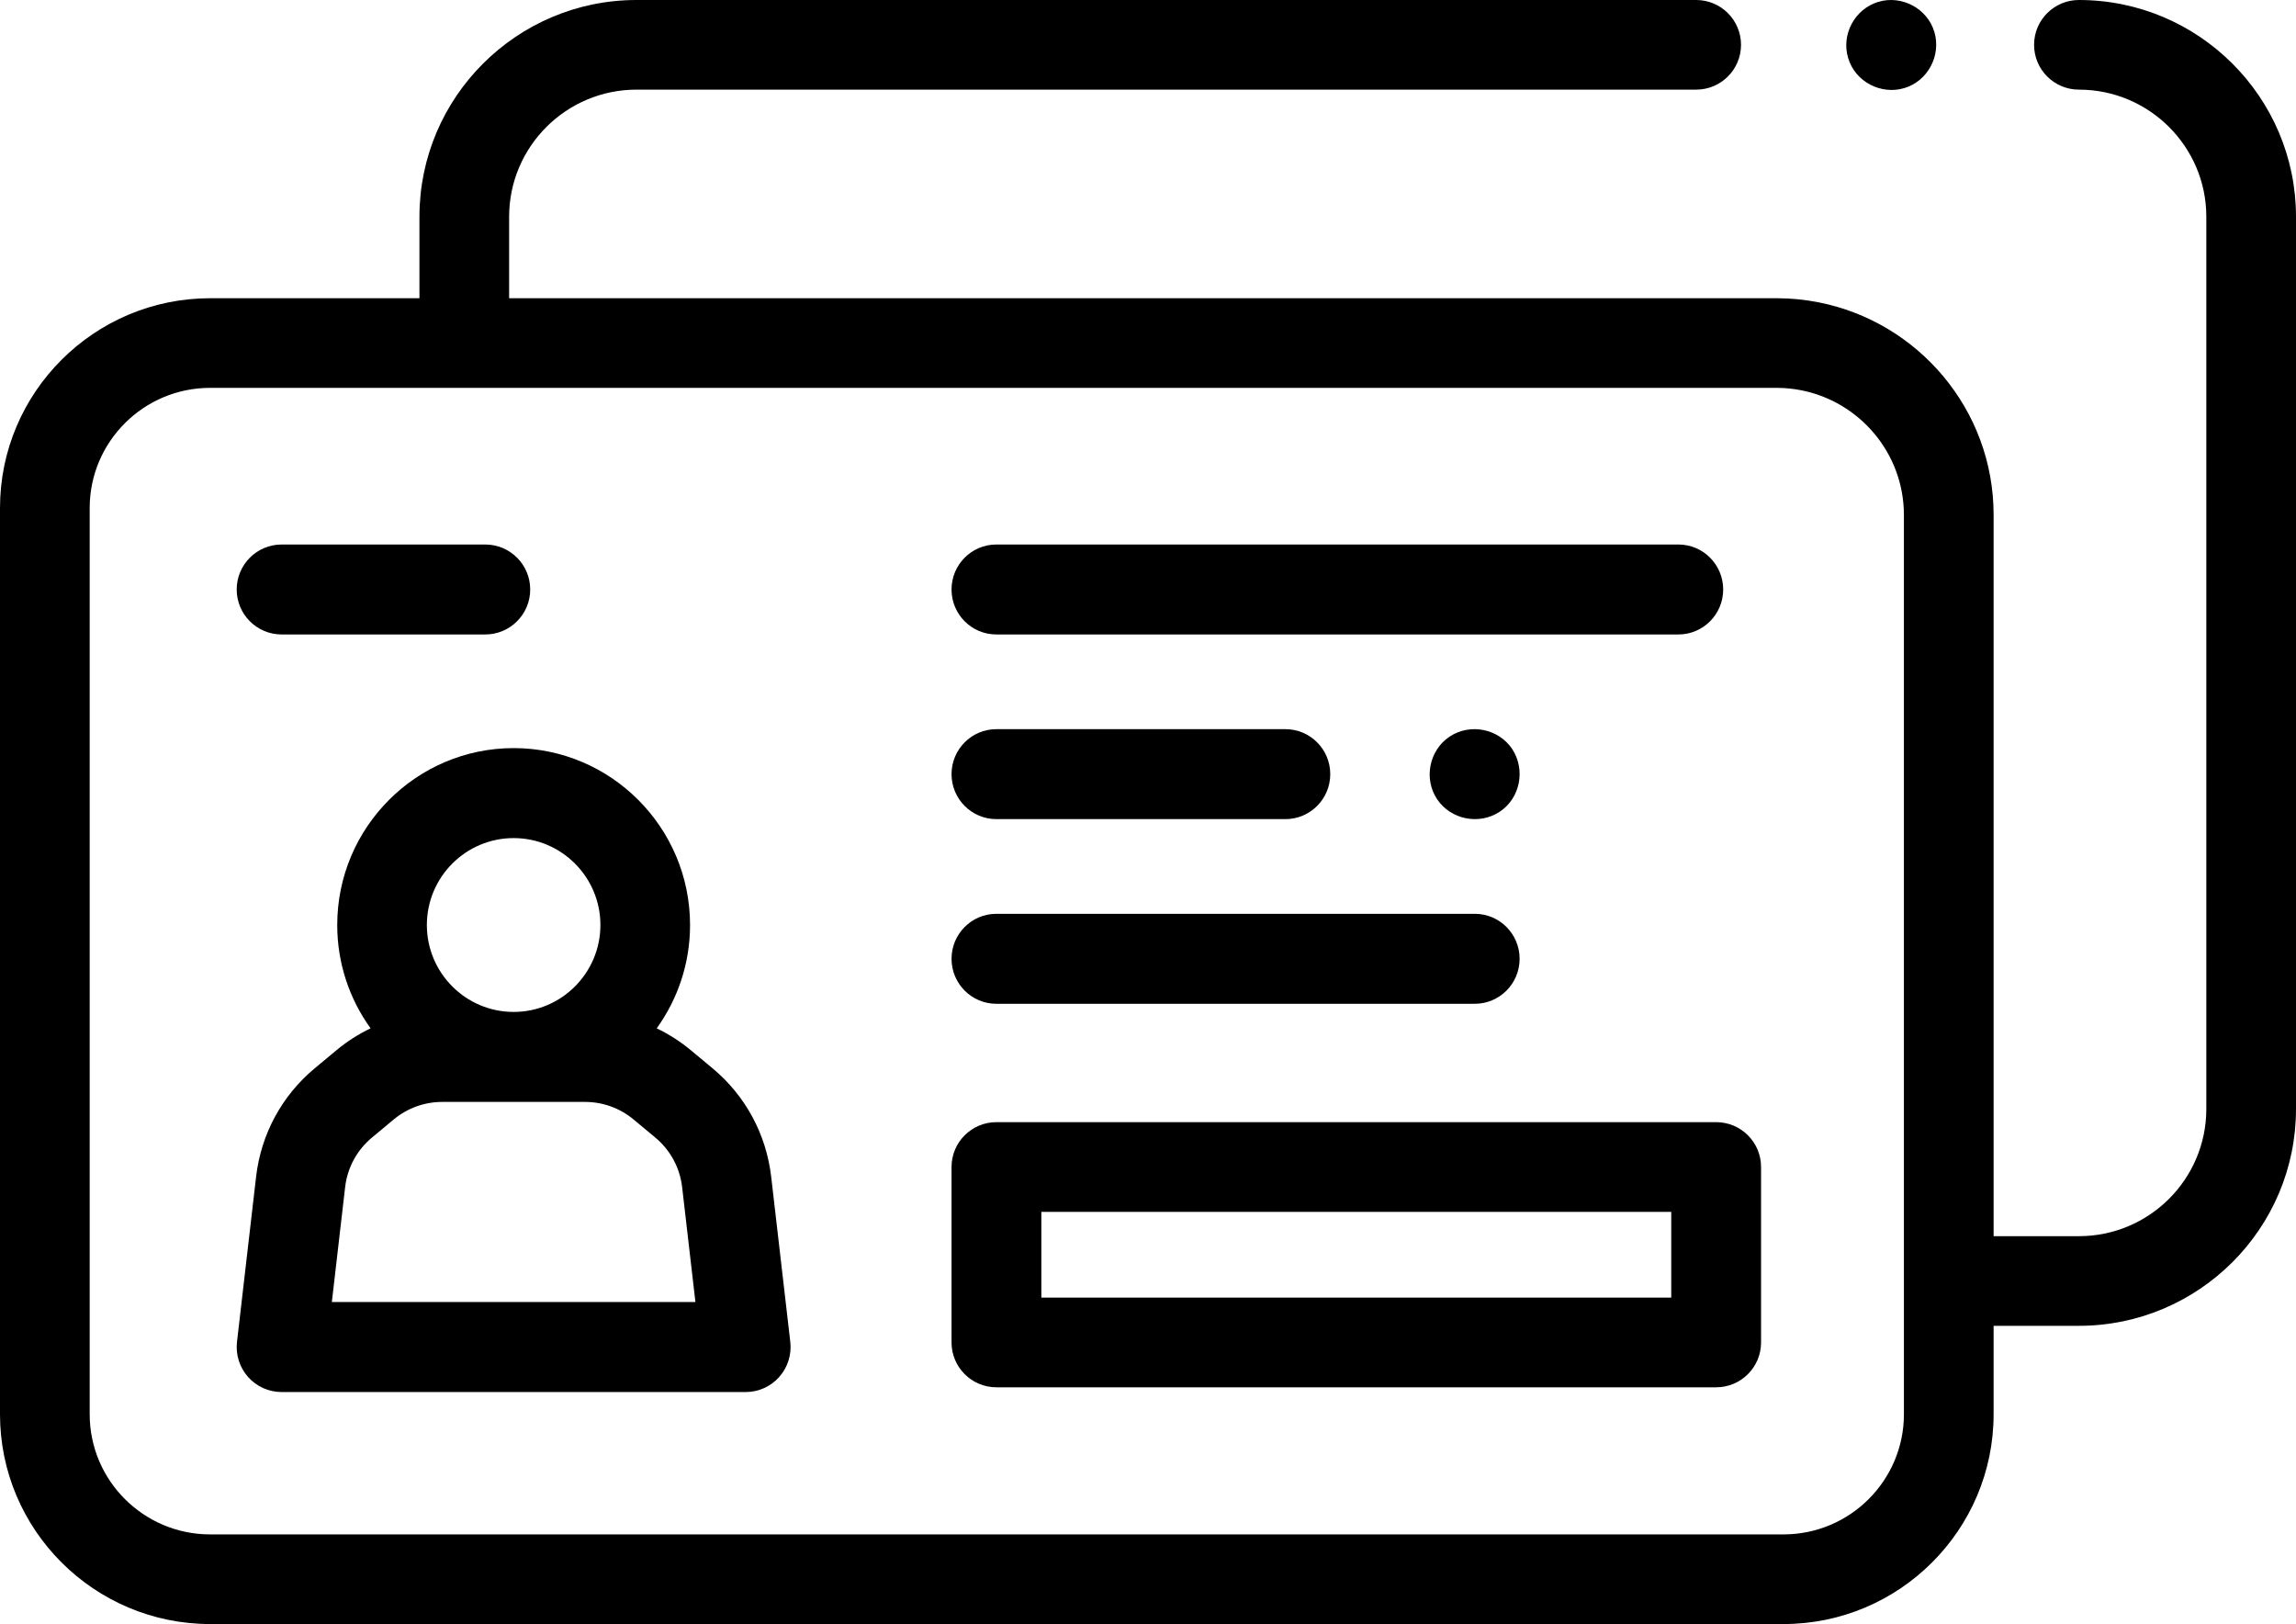
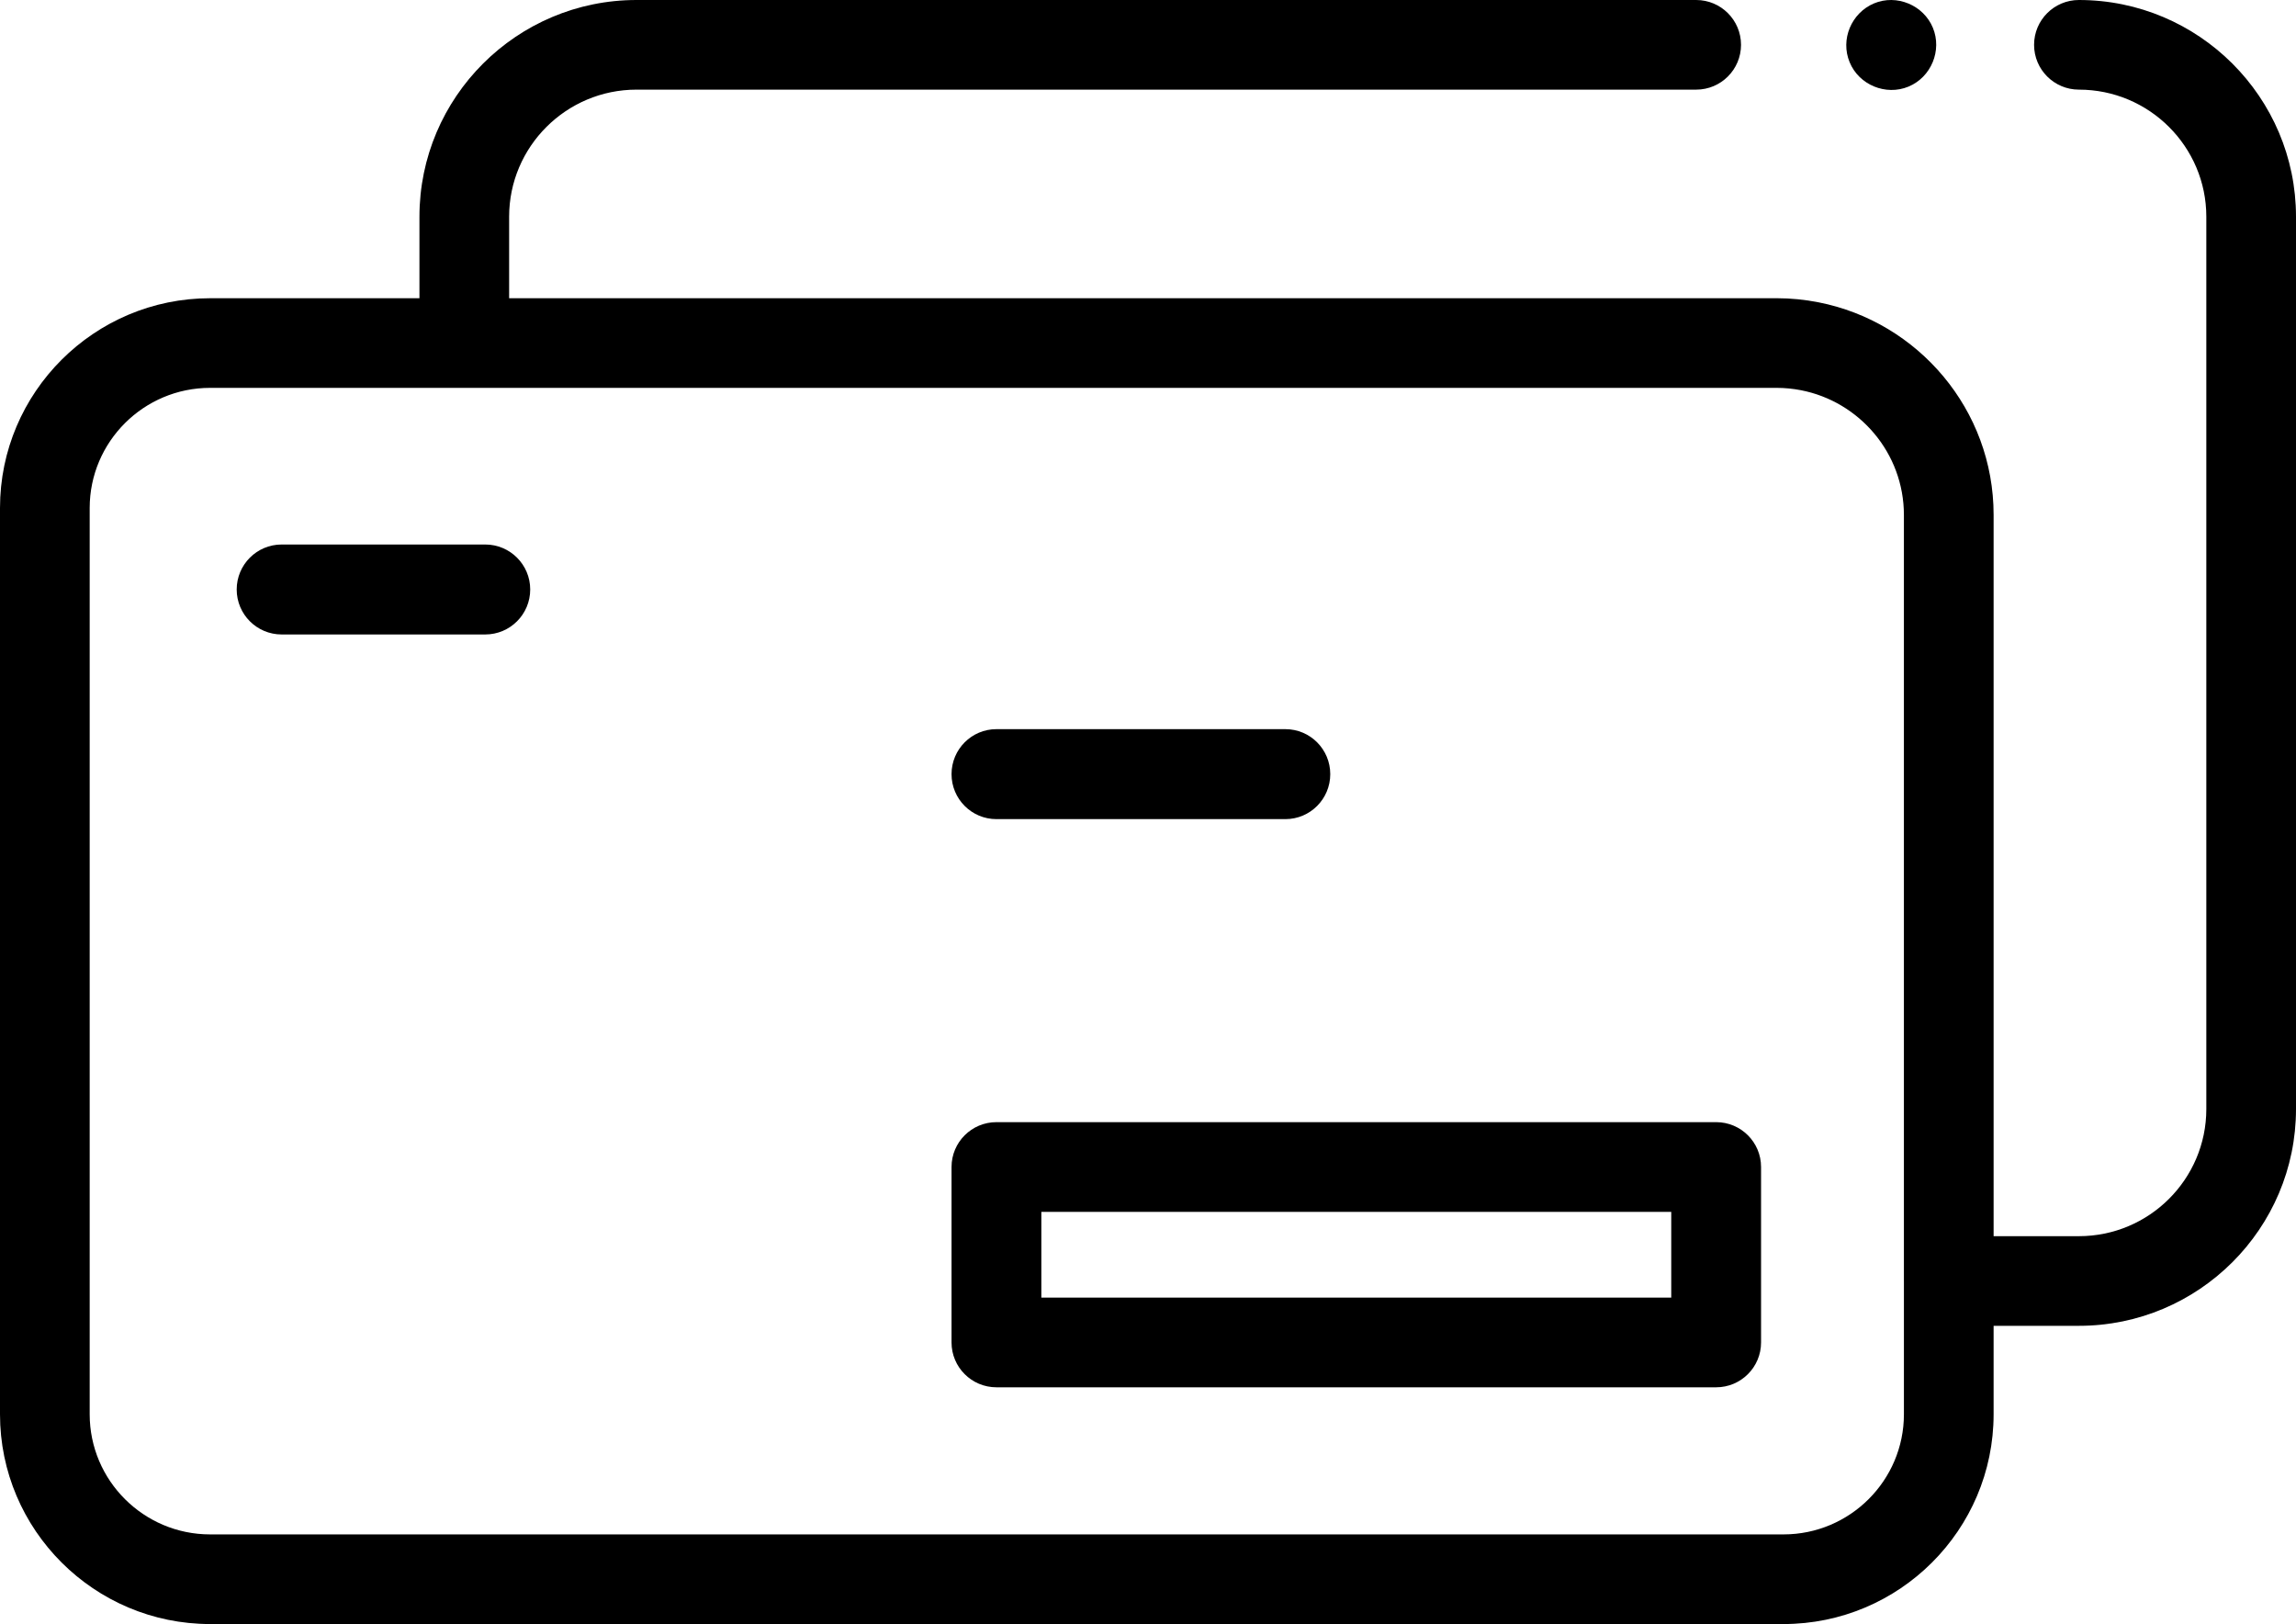
<svg xmlns="http://www.w3.org/2000/svg" width="485px" height="343px" viewBox="0 0 485 343">
  <title>id-card</title>
  <desc>Created with Sketch.</desc>
  <g id="Page-1" stroke="none" stroke-width="1" fill="none" fill-rule="evenodd">
    <g id="Group-7" transform="translate(-183, -254)" fill="#000000">
      <g id="id-card" transform="translate(183, 254)">
        <path d="M439.145,4.03545888e-14 C433.914,4.03545888e-14 429.672,4.239 429.672,9.466 C429.672,14.693 433.914,18.931 439.145,18.931 C453.984,18.931 466.056,30.972 466.056,45.77 L466.056,234.234 C466.056,249.039 453.984,261.083 439.145,261.083 L421.124,261.083 L421.124,108.737 C421.124,86.536 405.197,67.984 384.149,63.852 C381.273,63.286 378.305,62.982 375.266,62.982 L107.547,62.982 L107.547,45.77 C107.547,30.971 119.619,18.931 134.458,18.931 L358.295,18.931 C363.526,18.931 367.768,14.693 367.768,9.466 C367.768,4.239 363.526,1.34515296e-14 358.295,1.34515296e-14 L134.458,1.34515296e-14 C109.173,1.34515296e-14 88.602,20.532 88.602,45.77 L88.602,62.986 L44.386,62.986 C19.913,62.986 0,82.86 0,107.29 L0,298.696 C0,323.126 19.913,343 44.386,343 L376.738,343 C401.212,343 421.123,323.126 421.123,298.696 L421.123,280.015 L439.144,280.015 C464.429,280.015 485,259.479 485,234.235 L485,45.771 C485.001,20.533 464.43,0 439.145,4.03545888e-14 Z M376.738,324.069 L44.386,324.069 C30.357,324.069 18.945,312.687 18.945,298.696 L18.945,107.29 C18.945,93.299 30.358,81.917 44.386,81.917 L375.286,81.917 C377.04,81.917 378.754,82.091 380.414,82.412 C392.798,84.817 402.175,95.715 402.175,108.762 L402.175,270.549 C402.175,270.561 402.177,270.573 402.177,270.586 L402.177,298.696 C402.178,312.686 390.766,324.069 376.738,324.069 Z" id="Shape" fill-rule="nonzero" />
-         <path d="M162.904,248.54 C161.862,239.545 157.462,231.407 150.512,225.624 L145.907,221.792 C143.699,219.955 141.28,218.416 138.721,217.185 C143.146,211.04 145.765,203.505 145.765,195.363 C145.765,174.76 129.048,158 108.5,158 C87.952,158 71.236,174.761 71.236,195.363 C71.236,203.504 73.854,211.04 78.279,217.184 C75.72,218.415 73.3,219.955 71.091,221.792 L66.488,225.622 C59.538,231.405 55.137,239.544 54.096,248.539 L50.063,283.401 C49.752,286.094 50.601,288.792 52.398,290.817 C54.194,292.842 56.767,294 59.468,294 L157.532,294 C160.233,294 162.805,292.842 164.602,290.817 C166.398,288.792 167.248,286.094 166.937,283.401 L162.904,248.54 Z M108.499,177.006 C118.607,177.006 126.829,185.241 126.829,195.363 C126.829,205.486 118.606,213.721 108.499,213.721 C98.392,213.721 90.17,205.486 90.17,195.363 C90.17,185.241 98.392,177.006 108.499,177.006 Z M70.098,274.994 L72.904,250.733 C73.379,246.622 75.392,242.901 78.572,240.256 L83.175,236.425 C86.04,234.041 89.67,232.728 93.396,232.728 L123.6,232.728 C127.327,232.728 130.957,234.041 133.821,236.424 L138.425,240.256 C138.426,240.256 138.426,240.257 138.426,240.257 C141.604,242.901 143.617,246.622 144.092,250.733 L146.898,274.994 L70.098,274.994 Z" id="Shape" fill-rule="nonzero" />
        <path d="M362.515,237 L210.485,237 C205.247,237 201,241.241 201,246.472 L201,283.528 C201,288.759 205.247,293 210.485,293 L362.515,293 C367.753,293 372,288.759 372,283.528 L372,246.472 C372,241.241 367.753,237 362.515,237 Z M353.03,274.056 L219.97,274.056 L219.97,255.944 L353.03,255.944 L353.03,274.056 Z" id="Shape" fill-rule="nonzero" />
-         <path d="M210.462,134 L354.538,134 C359.763,134 364,129.746 364,124.5 C364,119.254 359.763,115 354.538,115 L210.462,115 C205.237,115 201,119.254 201,124.5 C201,129.746 205.237,134 210.462,134 Z" id="Path" />
        <path d="M210.473,173 L271.527,173 C276.758,173 281,168.746 281,163.5 C281,158.254 276.758,154 271.527,154 L210.473,154 C205.242,154 201,158.254 201,163.5 C201,168.746 205.242,173 210.473,173 Z" id="Path" />
-         <path d="M210.46,212 L311.54,212 C316.764,212 321,207.746 321,202.5 C321,197.254 316.764,193 311.54,193 L210.46,193 C205.236,193 201,197.254 201,202.5 C201,207.746 205.236,212 210.46,212 Z" id="Path" />
        <path d="M59.496,134 L102.504,134 C107.748,134 112,129.746 112,124.5 C112,119.254 107.748,115 102.504,115 L59.496,115 C54.252,115 50,119.254 50,124.5 C50,129.746 54.251,134 59.496,134 Z" id="Path" />
-         <path d="M319.437,158.204 C316.554,153.883 310.536,152.694 306.216,155.571 C301.894,158.448 300.685,164.48 303.573,168.799 C306.464,173.123 312.477,174.3 316.803,171.432 C321.164,168.543 322.273,162.541 319.437,158.204 Z" id="Path" />
        <path d="M390.713,13.141 C392.678,17.941 398.363,20.276 403.143,18.292 C407.935,16.303 410.278,10.653 408.292,5.857 C406.314,1.078 400.634,-1.29 395.861,0.716 C391.088,2.721 388.709,8.333 390.713,13.141 Z" id="Path" />
      </g>
    </g>
  </g>
</svg>